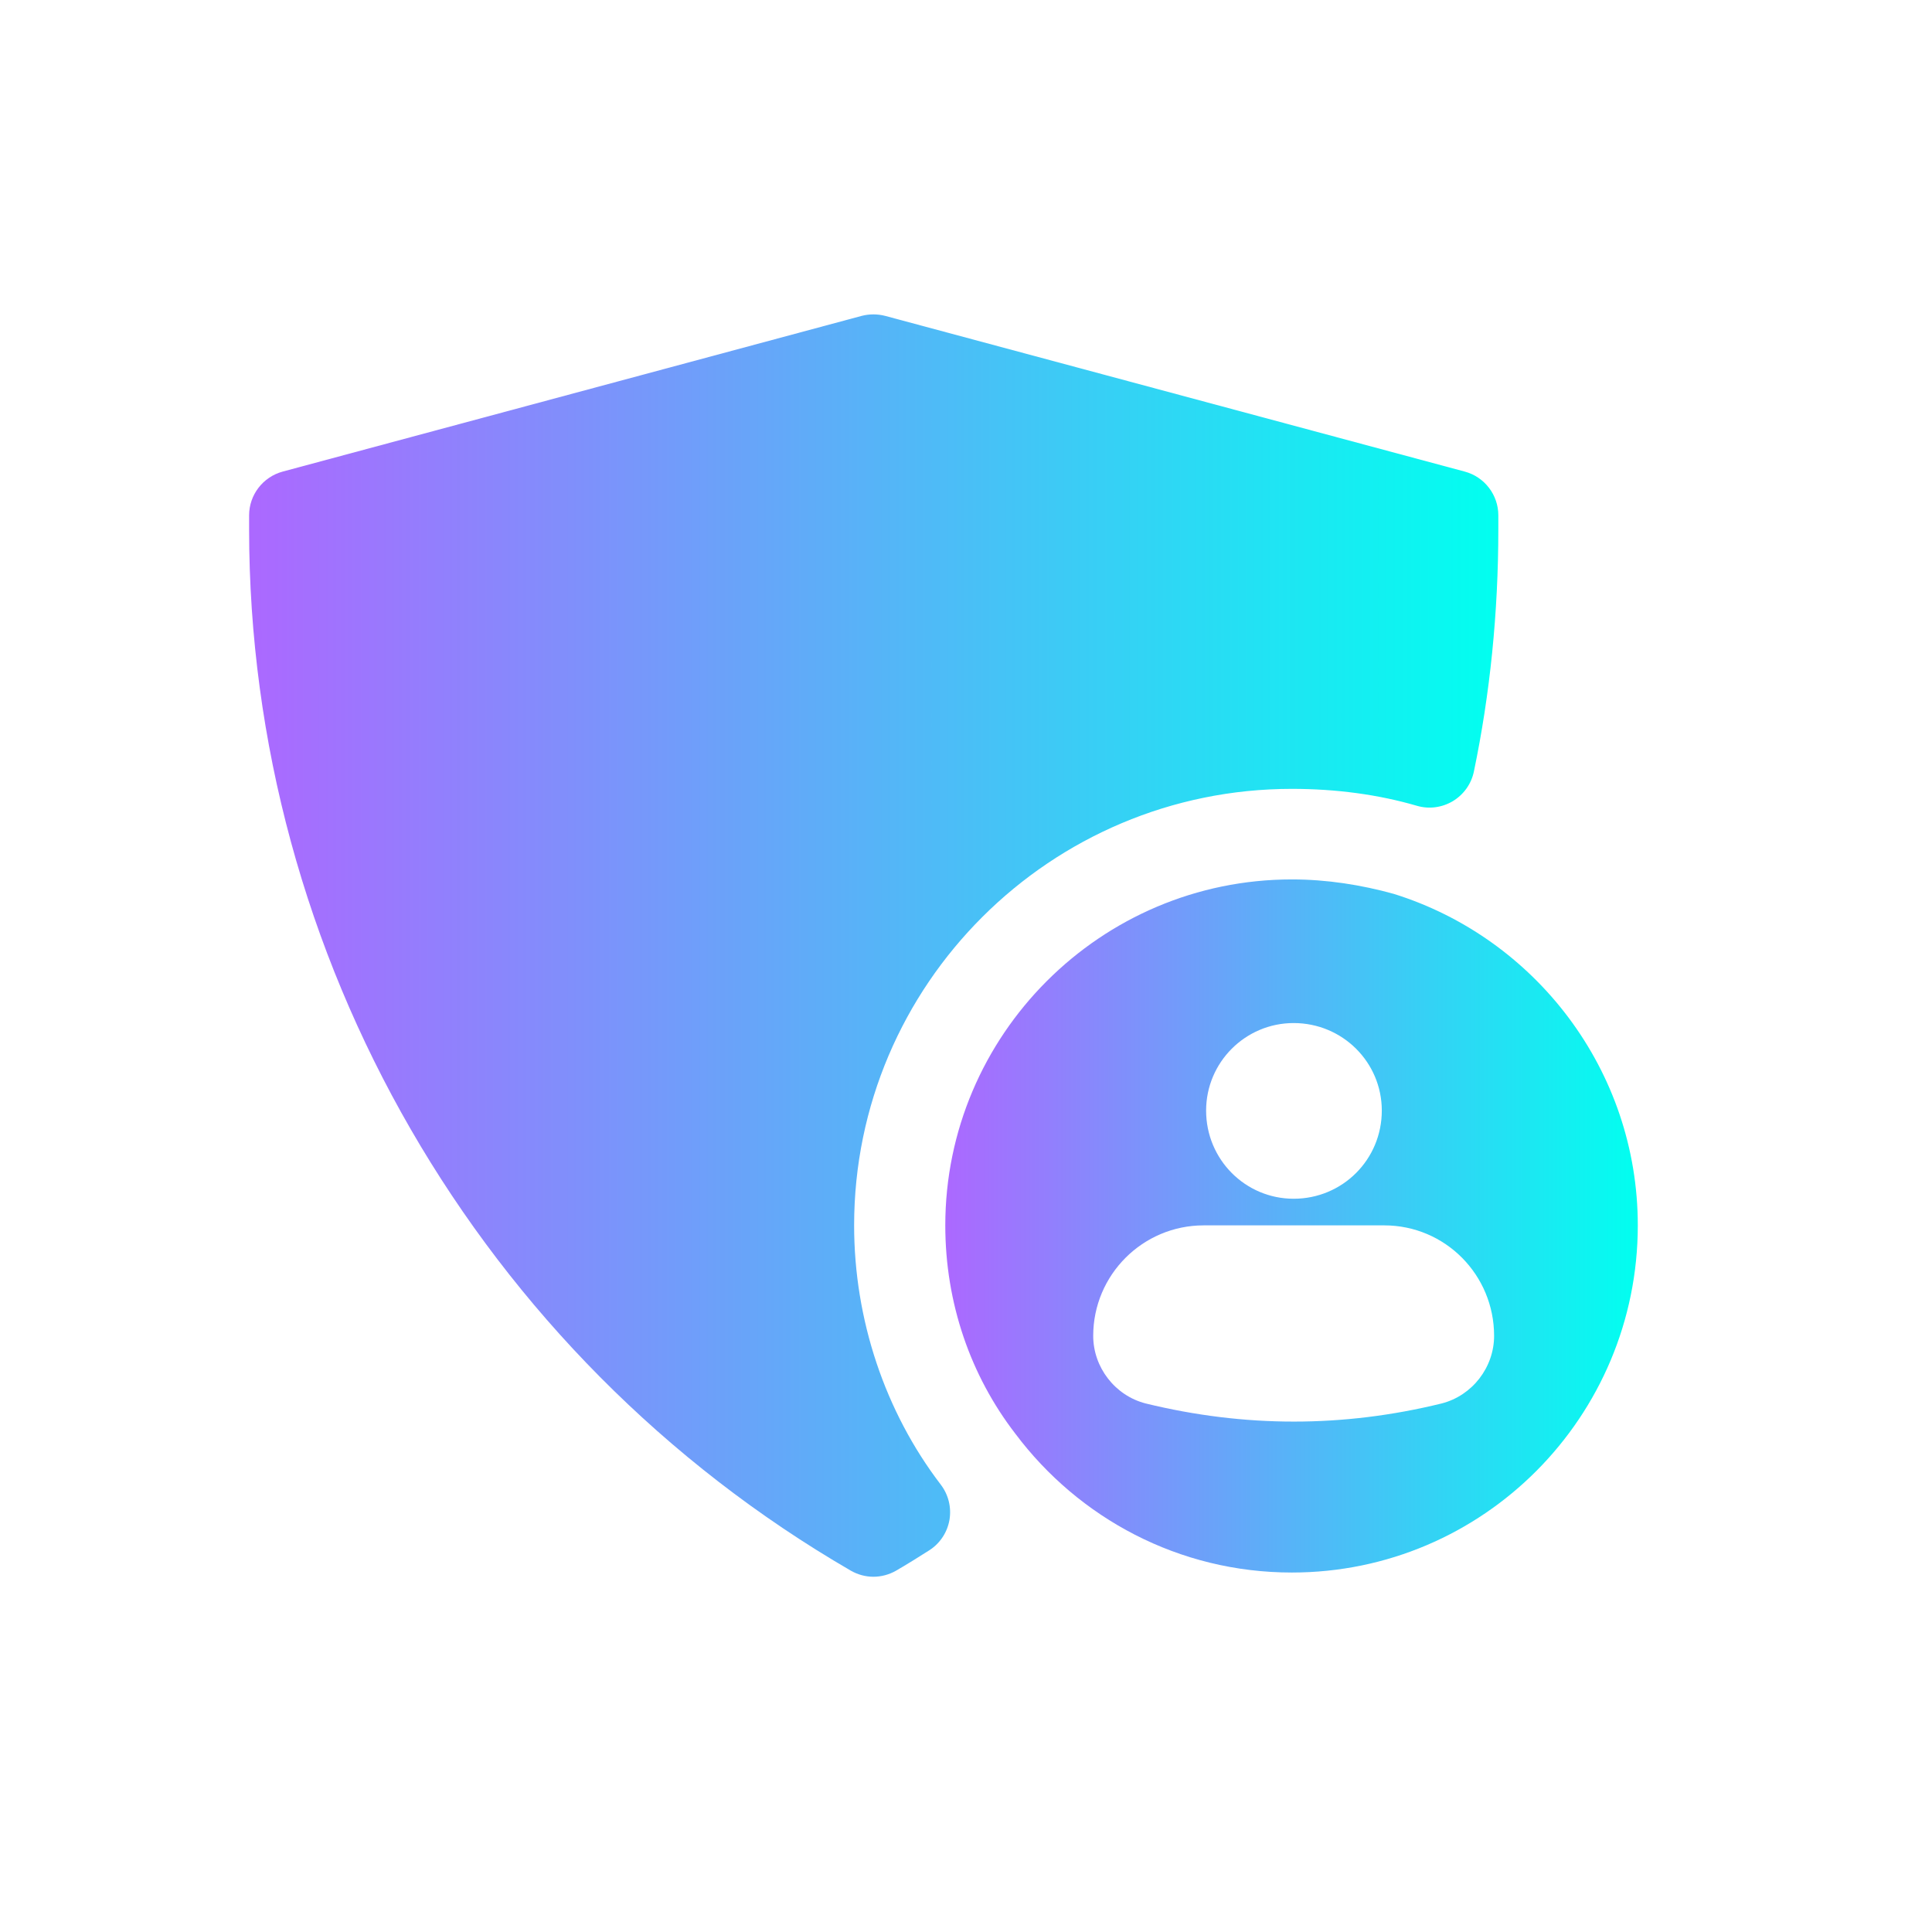
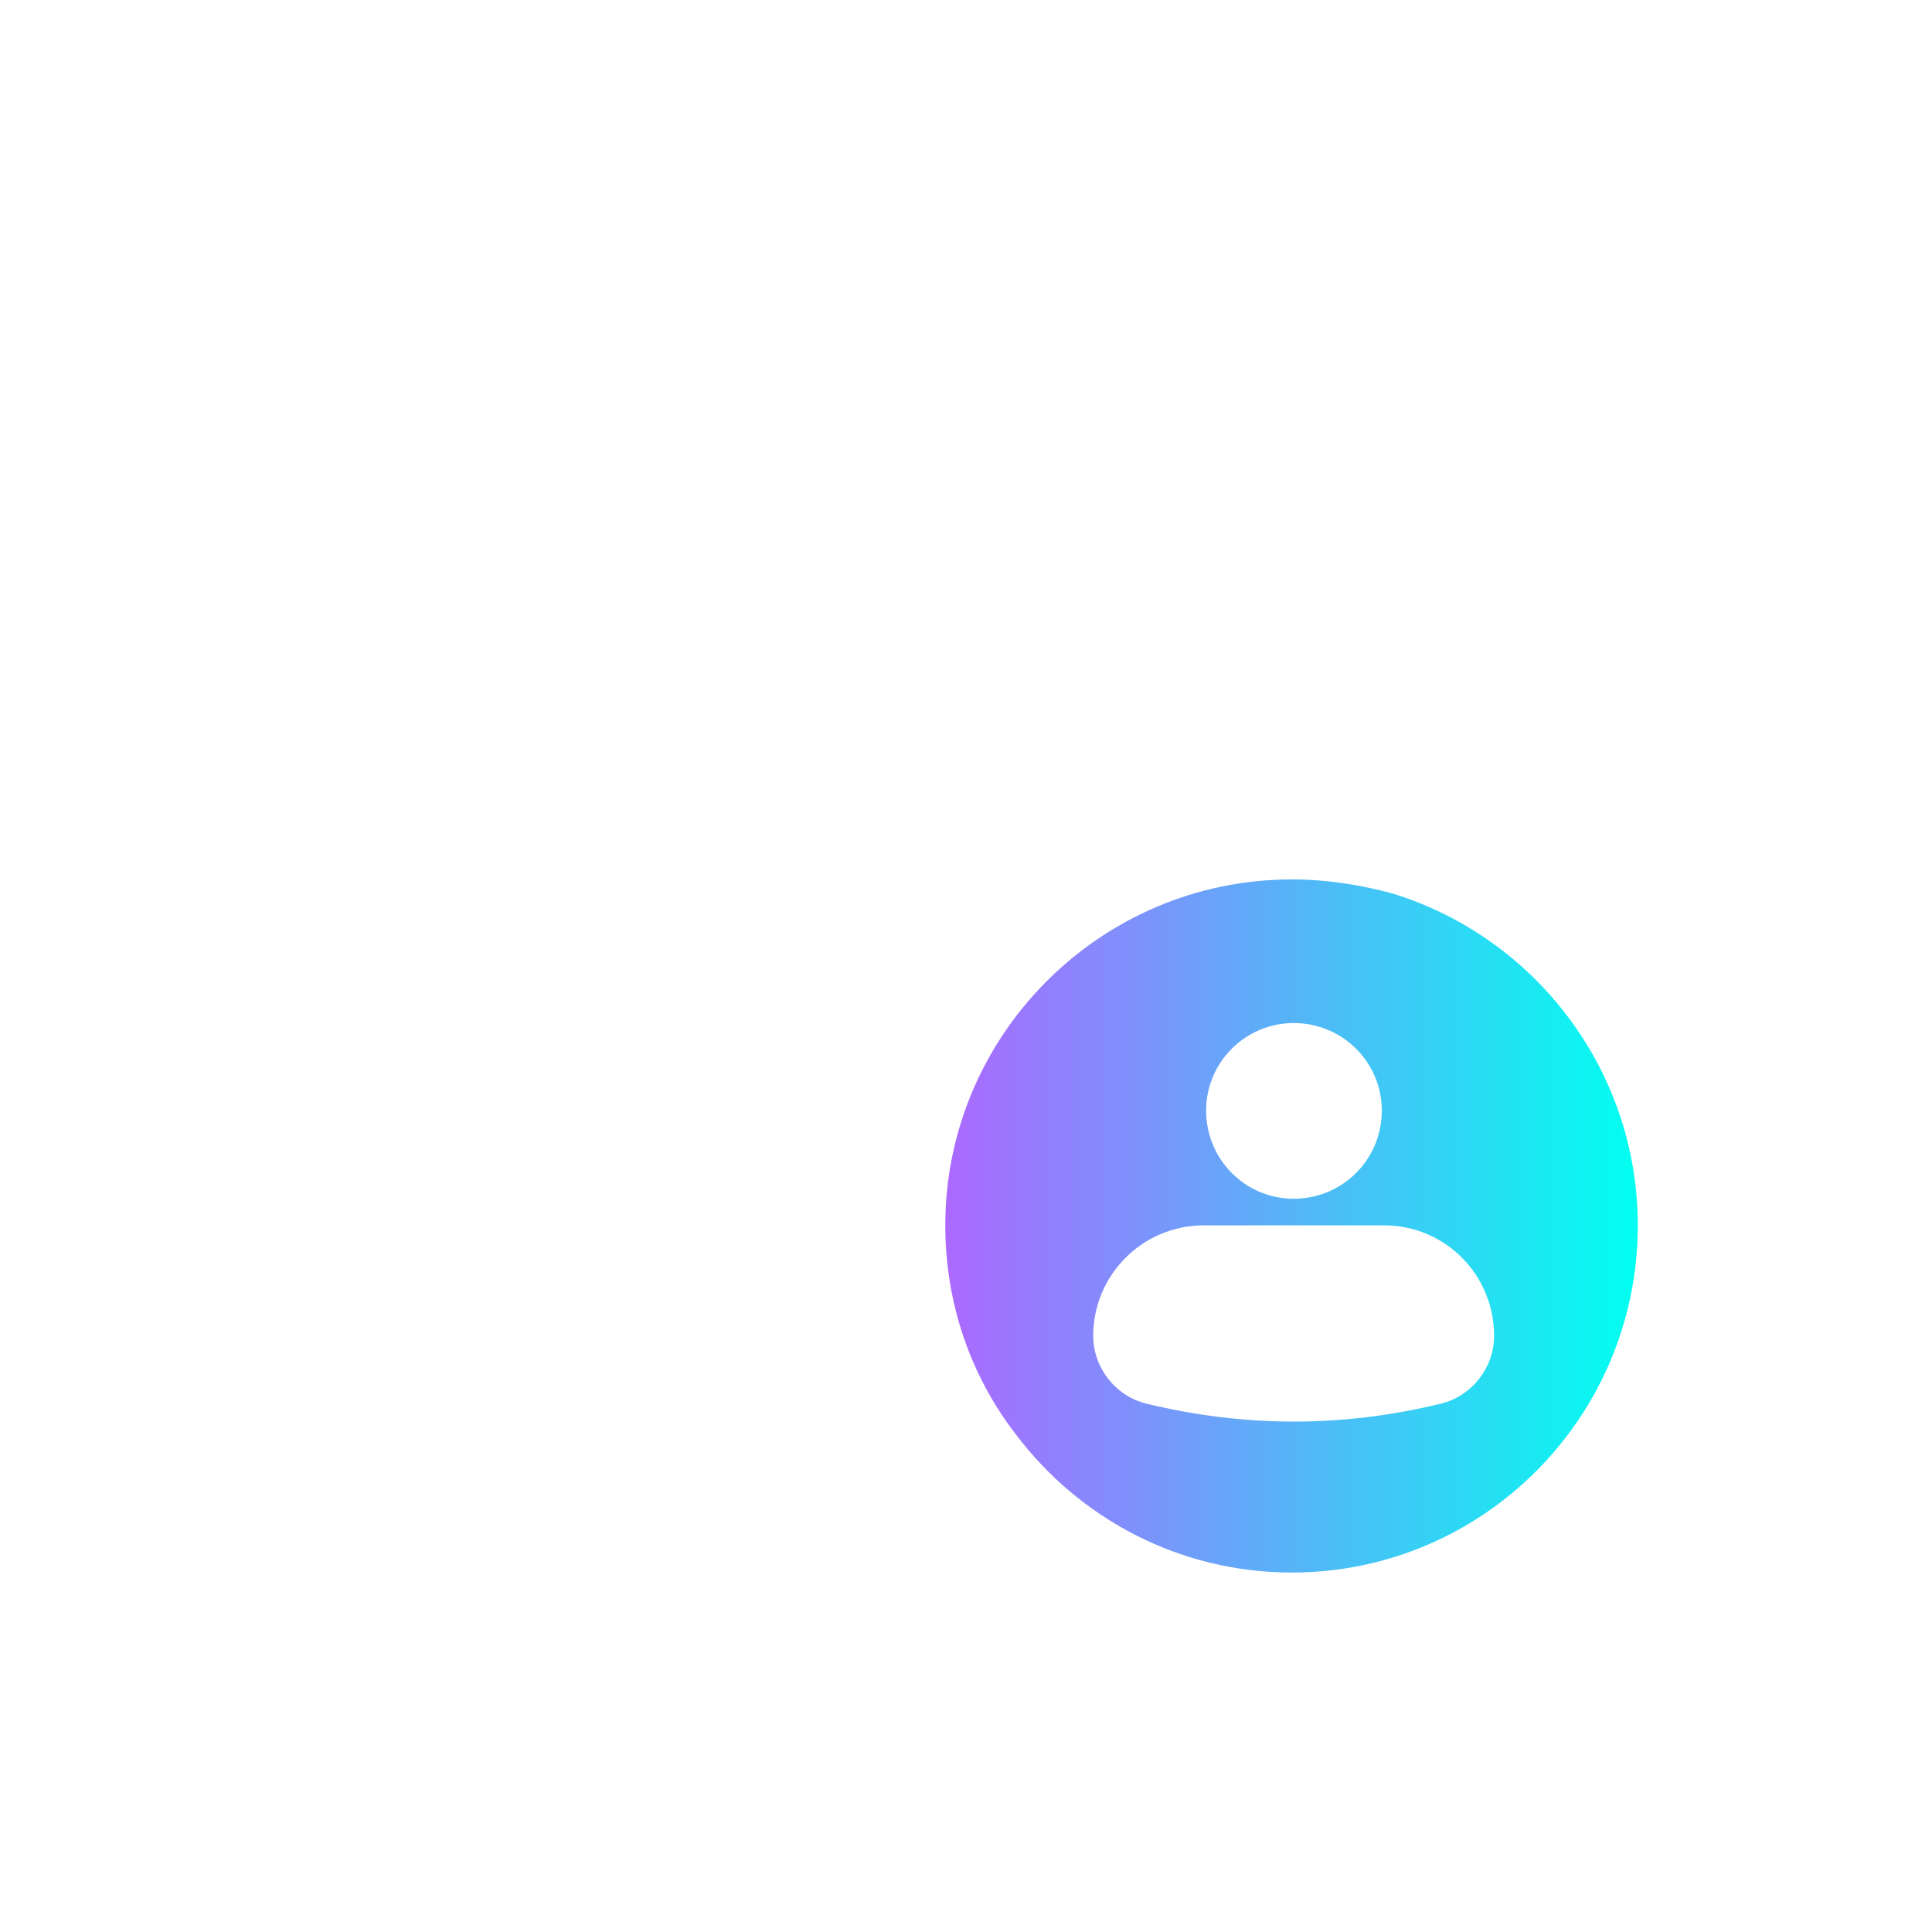
<svg xmlns="http://www.w3.org/2000/svg" width="32" height="32" viewBox="0 0 32 32" fill="none">
-   <path d="M14.147 20.296C14.147 16.309 17.399 13.066 21.397 13.066C22.131 13.066 22.829 13.16 23.467 13.346C23.669 13.406 23.884 13.376 24.063 13.27C24.243 13.161 24.369 12.985 24.412 12.78C24.68 11.495 24.817 10.145 24.817 8.766V8.536C24.817 8.197 24.589 7.899 24.261 7.811L14.661 5.232C14.534 5.199 14.399 5.199 14.272 5.232L4.682 7.811C4.354 7.9 4.126 8.197 4.126 8.536V8.766C4.126 15.838 7.944 22.448 14.09 26.014C14.207 26.081 14.336 26.116 14.466 26.116C14.597 26.116 14.727 26.081 14.844 26.014C15.024 25.909 15.213 25.792 15.393 25.677C15.569 25.564 15.69 25.381 15.726 25.175C15.761 24.969 15.71 24.757 15.582 24.59C14.657 23.38 14.147 21.855 14.147 20.296Z" fill="url(#paint0_linear_6723_45763)" />
  <path d="M23.087 14.806C22.547 14.656 21.977 14.566 21.397 14.566C18.227 14.566 15.657 17.146 15.657 20.296C15.657 21.586 16.077 22.786 16.817 23.746C17.867 25.146 19.527 26.046 21.397 26.046C24.567 26.046 27.127 23.466 27.127 20.296C27.127 17.726 25.427 15.536 23.087 14.806ZM21.427 16.945C22.237 16.945 22.887 17.595 22.887 18.395C22.887 19.205 22.237 19.855 21.427 19.855C20.627 19.855 19.977 19.205 19.977 18.395C19.977 17.595 20.627 16.945 21.427 16.945ZM23.877 23.246C22.247 23.646 20.617 23.646 18.977 23.246C18.467 23.116 18.107 22.646 18.107 22.126C18.107 21.116 18.927 20.296 19.937 20.296H22.927C23.937 20.296 24.747 21.116 24.747 22.126C24.747 22.646 24.387 23.116 23.877 23.246Z" fill="url(#paint1_linear_6723_45763)" />
  <defs>
    <linearGradient id="paint0_linear_6723_45763" x1="4.125" y1="15.69" x2="24.817" y2="15.69" gradientUnits="userSpaceOnUse">
      <stop stop-color="#AC68FF" />
      <stop offset="1" stop-color="#01FFF0" />
    </linearGradient>
    <linearGradient id="paint1_linear_6723_45763" x1="15.656" y1="20.322" x2="27.127" y2="20.322" gradientUnits="userSpaceOnUse">
      <stop stop-color="#AC68FF" />
      <stop offset="1" stop-color="#01FFF0" />
    </linearGradient>
  </defs>
</svg>